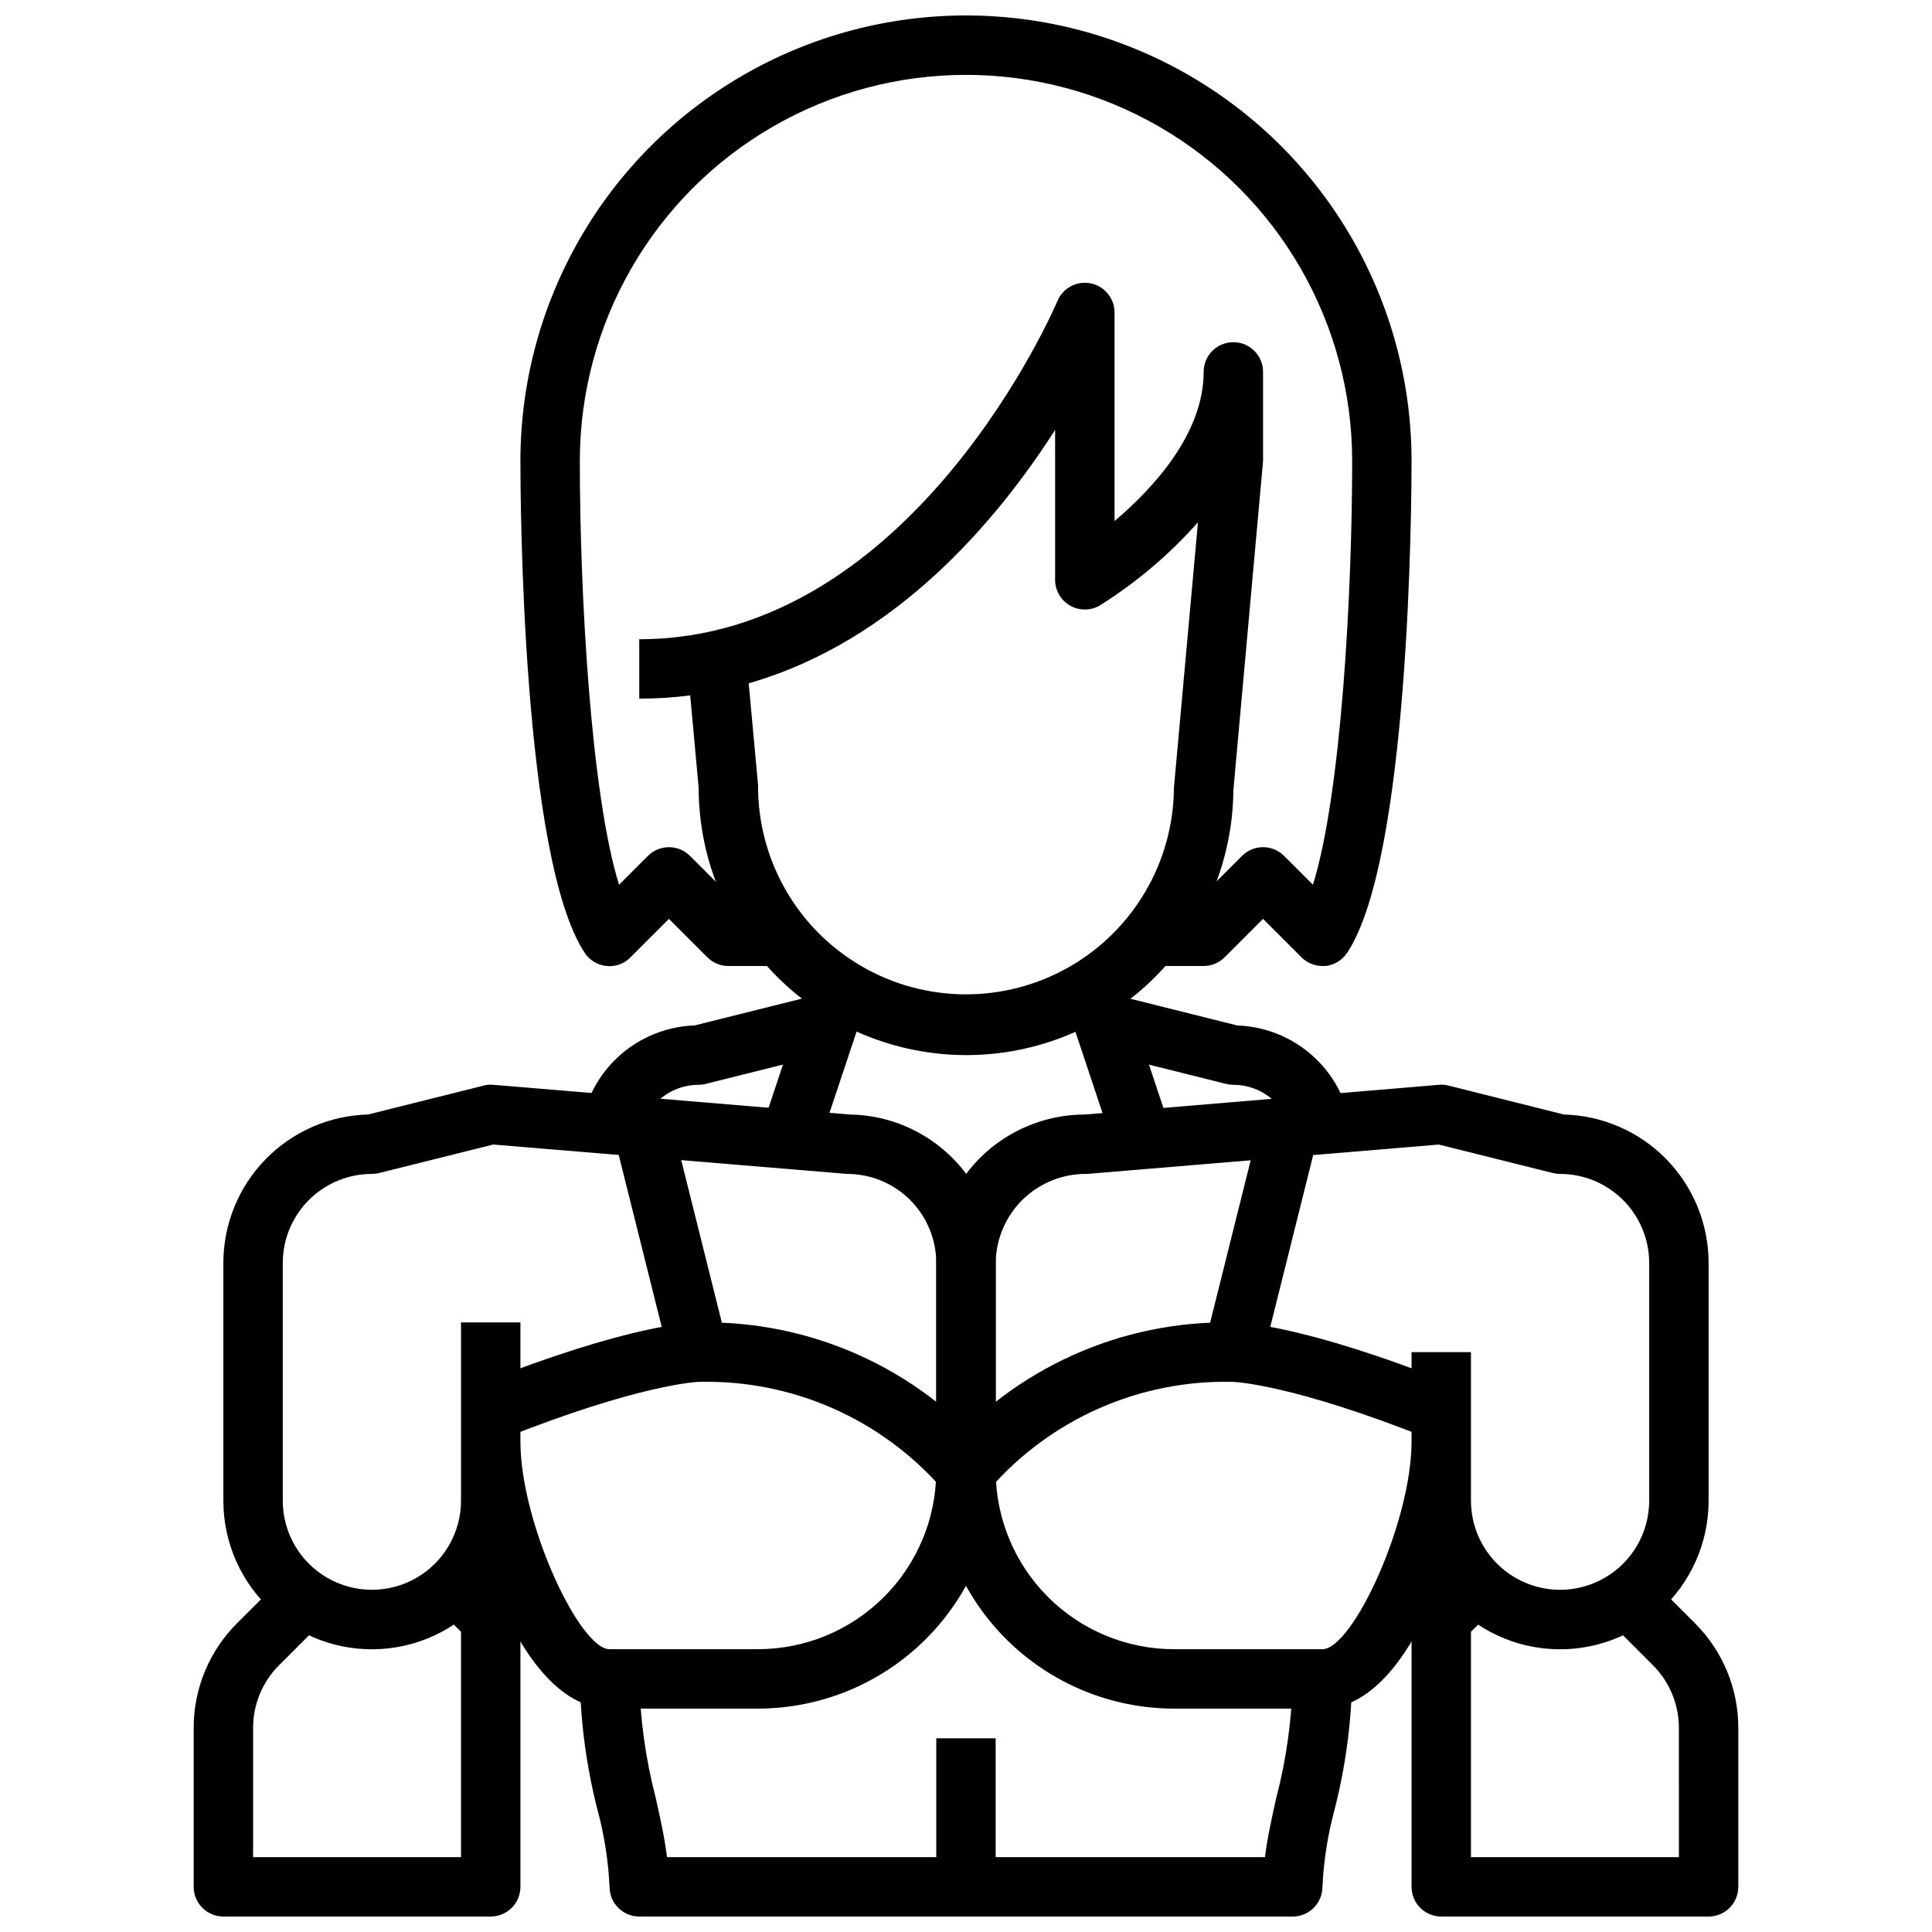
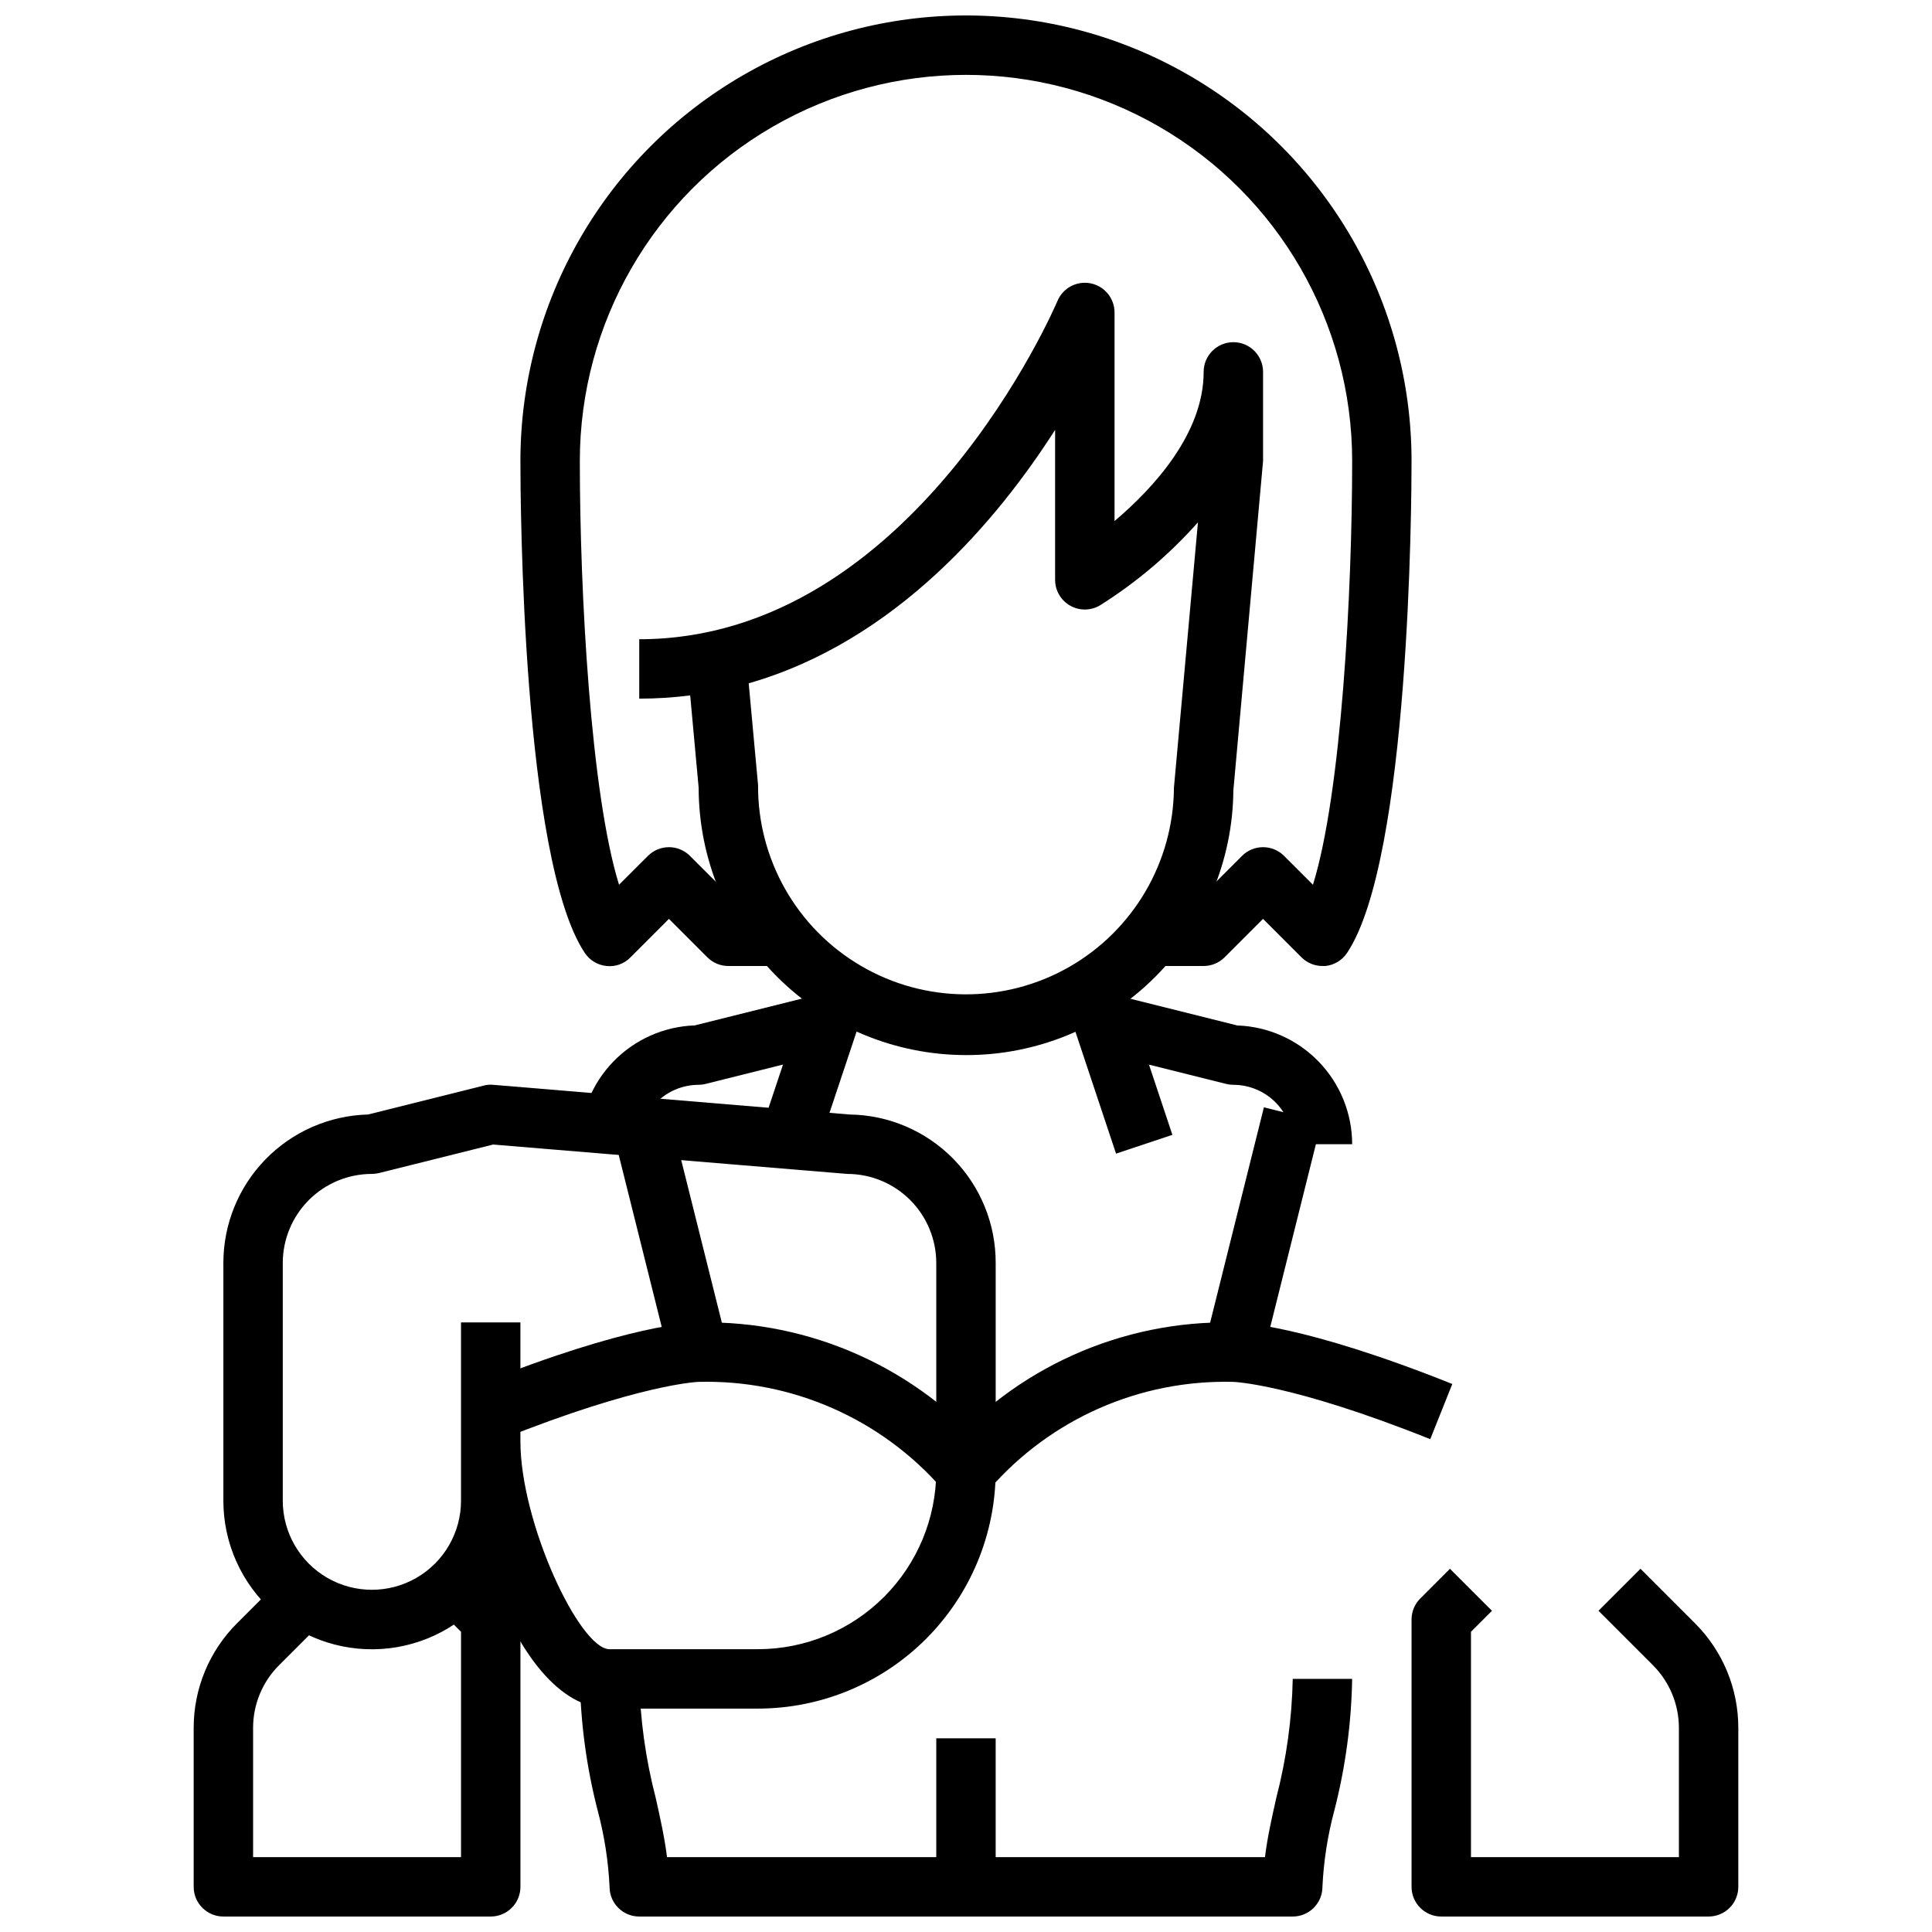
<svg xmlns="http://www.w3.org/2000/svg" width="800px" height="800px" version="1.1" viewBox="144 144 512 512">
  <defs>
    <clipPath id="d">
      <path d="m281 148.09h238v252.91h-238z" />
    </clipPath>
    <clipPath id="c">
      <path d="m195 559h87v92.902h-87z" />
    </clipPath>
    <clipPath id="b">
      <path d="m518 559h87v92.902h-87z" />
    </clipPath>
    <clipPath id="a">
      <path d="m297 588h206v63.902h-206z" />
    </clipPath>
  </defs>
  <path d="m400 423.61c-18.785-0.02-36.793-7.492-50.074-20.773-13.285-13.281-20.754-31.289-20.777-50.074l-2.242-24.473c-4.477 0.57-8.984 0.859-13.5 0.855v-15.742c72.637 0 110.44-88.727 110.82-89.621 1.441-3.465 5.129-5.43 8.809-4.691s6.328 3.969 6.328 7.719v55.277c10.328-8.754 23.617-23.184 23.617-39.535v0.004c0-4.348 3.523-7.871 7.871-7.871s7.871 3.523 7.871 7.871v23.617l-7.871 87.301c-0.16 18.676-7.695 36.531-20.969 49.672-13.273 13.137-31.203 20.496-49.879 20.465zm-57.586-98.523 2.481 26.969c-0.125 19.688 10.258 37.945 27.246 47.898 16.984 9.953 37.992 10.086 55.102 0.355 17.113-9.734 27.734-27.859 27.859-47.547l6.367-70.344h0.004c-7.562 8.52-16.293 15.922-25.934 21.988-2.43 1.461-5.461 1.5-7.93 0.102-2.469-1.395-3.996-4.012-3.996-6.848v-39.738c-15.262 23.875-42.152 55.969-81.199 67.164z" />
  <g clip-path="url(#d)">
    <path d="m494.46 400c-2.086 0-4.086-0.832-5.562-2.309l-10.18-10.18-10.18 10.18c-1.477 1.477-3.477 2.309-5.562 2.309h-15.746v-15.746h12.484l13.438-13.438c3.074-3.074 8.059-3.074 11.133 0l7.66 7.652c7.539-24.301 10.391-77.656 10.391-112.29 0-36.562-19.508-70.348-51.168-88.629-31.664-18.277-70.676-18.277-102.34 0-31.664 18.281-51.168 52.066-51.168 88.629 0 34.598 2.852 87.992 10.391 112.29l7.66-7.652h-0.004c3.074-3.074 8.059-3.074 11.133 0l13.438 13.438h12.484v15.742l-15.742 0.004c-2.09 0-4.09-0.832-5.566-2.309l-10.18-10.18-10.18 10.18h0.004c-1.648 1.715-3.992 2.566-6.356 2.309-2.344-0.234-4.461-1.504-5.769-3.465-16.578-24.922-17.059-119.64-17.059-130.36 0-42.188 22.508-81.168 59.039-102.26 36.535-21.094 81.547-21.094 118.08 0 36.535 21.094 59.039 60.074 59.039 102.26 0 10.723-0.48 105.44-17.066 130.32-1.297 1.973-3.414 3.258-5.762 3.504-0.262 0.016-0.523 0.016-0.789 0z" />
  </g>
  <path d="m424.02 402.49 14.93-4.977 15.746 47.234-14.93 4.977z" />
  <path d="m345.29 444.74 15.762-47.23 14.926 4.981-15.762 47.23z" />
  <path d="m344.89 596.8h-39.359c-13.715 0-24.09-15.508-30.699-32.551h-0.004c-6.434 9.219-16.508 15.246-27.676 16.559-11.164 1.316-22.363-2.211-30.762-9.684-8.402-7.477-13.203-18.188-13.195-29.43v-62.977c-0.004-10.266 4-20.125 11.164-27.477 7.16-7.352 16.91-11.617 27.172-11.883l30.605-7.652c0.832-0.227 1.699-0.301 2.559-0.219l94.465 7.871h0.047c10.328 0.148 20.18 4.367 27.418 11.734 7.238 7.371 11.277 17.297 11.242 27.625v55.105c-0.02 16.695-6.66 32.703-18.465 44.508-11.809 11.809-27.816 18.449-44.512 18.469zm-62.977-70.848c0 21.617 15.688 55.105 23.617 55.105h39.359v-0.004c12.523-0.012 24.527-4.992 33.383-13.848 8.855-8.855 13.836-20.859 13.848-33.383v-55.105c0-6.262-2.488-12.27-6.914-16.699-4.43-4.43-10.438-6.918-16.699-6.918l-93.82-7.785-30.23 7.551h0.004c-0.625 0.156-1.266 0.234-1.906 0.234-6.266 0-12.27 2.488-16.699 6.918-4.43 4.43-6.918 10.438-6.918 16.699v62.977c0 8.438 4.5 16.234 11.809 20.453s16.309 4.219 23.617 0c7.305-4.219 11.809-12.016 11.809-20.453v-47.234h15.742z" />
-   <path d="m494.46 596.8h-39.359c-16.695-0.02-32.703-6.66-44.508-18.469-11.809-11.805-18.449-27.812-18.469-44.508v-55.105c0.016-10.434 4.164-20.438 11.543-27.816 7.379-7.379 17.383-11.531 27.82-11.543l93.812-7.871h-0.004c0.859-0.09 1.727-0.02 2.559 0.203l30.605 7.668c10.262 0.266 20.012 4.531 27.176 11.883 7.16 7.352 11.164 17.211 11.164 27.477v62.977c0.004 11.242-4.797 21.953-13.199 29.43-8.398 7.473-19.594 11-30.762 9.684-11.168-1.312-21.238-7.34-27.676-16.559-6.613 17.043-16.988 32.551-30.703 32.551zm30.844-149.48-93.164 7.781c-6.359-0.113-12.5 2.316-17.059 6.75-4.559 4.434-7.152 10.508-7.211 16.867v55.105c0.012 12.523 4.992 24.527 13.848 33.383s20.859 13.836 33.383 13.848h39.359c7.926 0 23.617-33.488 23.617-55.105v-23.613h15.742v39.359h0.004c0 8.438 4.5 16.234 11.809 20.453 7.305 4.219 16.309 4.219 23.613 0 7.309-4.219 11.809-12.016 11.809-20.453v-62.977c0-6.262-2.488-12.27-6.918-16.699-4.426-4.43-10.434-6.918-16.699-6.918-0.641 0-1.281-0.078-1.902-0.234z" />
  <path d="m502.34 447.23h-15.746c0-4.176-1.656-8.18-4.609-11.133s-6.957-4.609-11.133-4.609c-0.645 0-1.281-0.082-1.906-0.238l-31.488-7.871 3.809-15.273 30.621 7.652h0.004c8.164 0.281 15.898 3.719 21.578 9.59 5.68 5.871 8.859 13.715 8.871 21.883z" />
  <path d="m313.41 447.23h-15.742c0.004-8.172 3.184-16.02 8.863-21.895 5.68-5.871 13.418-9.312 21.582-9.594l30.621-7.652 3.809 15.273-31.488 7.871h0.004c-0.621 0.164-1.262 0.246-1.906 0.254-4.172 0-8.18 1.656-11.133 4.609-2.949 2.953-4.609 6.957-4.609 11.133z" />
  <g clip-path="url(#c)">
    <path d="m274.05 651.9h-70.848c-4.348 0-7.875-3.523-7.875-7.871v-42.059c-0.023-10.449 4.129-20.473 11.535-27.836l14.391-14.391 11.133 11.133-14.395 14.387c-4.445 4.422-6.938 10.438-6.918 16.707v34.188h55.105v-59.719l-5.566-5.566 11.133-11.133 7.871 7.871v0.004c1.477 1.477 2.305 3.477 2.305 5.566v70.848c0 2.086-0.828 4.09-2.305 5.566-1.477 1.477-3.481 2.305-5.566 2.305z" />
  </g>
  <g clip-path="url(#b)">
    <path d="m596.8 651.9h-70.852c-4.348 0-7.871-3.523-7.871-7.871v-70.848c0-2.09 0.832-4.09 2.309-5.566l7.871-7.871 11.133 11.133-5.566 5.562v59.719h55.105l-0.004-34.188c0.016-6.269-2.477-12.285-6.918-16.707l-14.391-14.391 11.133-11.133 14.391 14.391-0.004 0.004c7.41 7.363 11.562 17.387 11.535 27.836v42.059c0 2.086-0.832 4.09-2.305 5.566-1.477 1.477-3.481 2.305-5.566 2.305z" />
  </g>
  <g clip-path="url(#a)">
    <path d="m486.59 651.9h-173.18c-4.348 0-7.871-3.523-7.871-7.871-0.324-6.832-1.379-13.609-3.148-20.215-2.938-11.406-4.523-23.113-4.723-34.891h15.742c0.211 10.613 1.668 21.164 4.336 31.434 1.211 5.391 2.363 10.578 3.023 15.801h158.46c0.637-5.219 1.812-10.406 3.023-15.801 2.668-10.27 4.125-20.82 4.336-31.434h15.746c-0.203 11.777-1.789 23.484-4.723 34.891-1.773 6.606-2.828 13.383-3.152 20.215 0 2.086-0.828 4.09-2.305 5.566-1.477 1.477-3.477 2.305-5.566 2.305z" />
  </g>
  <path d="m392.12 604.67h15.742v39.359h-15.742z" />
  <path d="m393.7 538.55c-16.223-18.586-39.887-28.977-64.551-28.34-0.07 0-15.406 0.473-52.184 15.184l-5.84-14.625c39.621-15.84 56.254-16.305 58.023-16.305 29.613-0.613 57.934 12.102 77.148 34.641z" />
  <path d="m406.3 538.55-12.594-9.445h-0.004c19.219-22.539 47.539-35.254 77.148-34.641 1.77 0 18.406 0.465 58.023 16.305l-5.84 14.625c-36.777-14.711-52.113-15.184-52.262-15.184-24.641-0.621-48.273 9.766-64.473 28.34z" />
  <path d="m463.22 500.43 15.73-62.977 15.266 3.812-15.73 62.977z" />
  <path d="m305.77 441.27 15.266-3.816 15.742 62.977-15.266 3.816z" />
</svg>